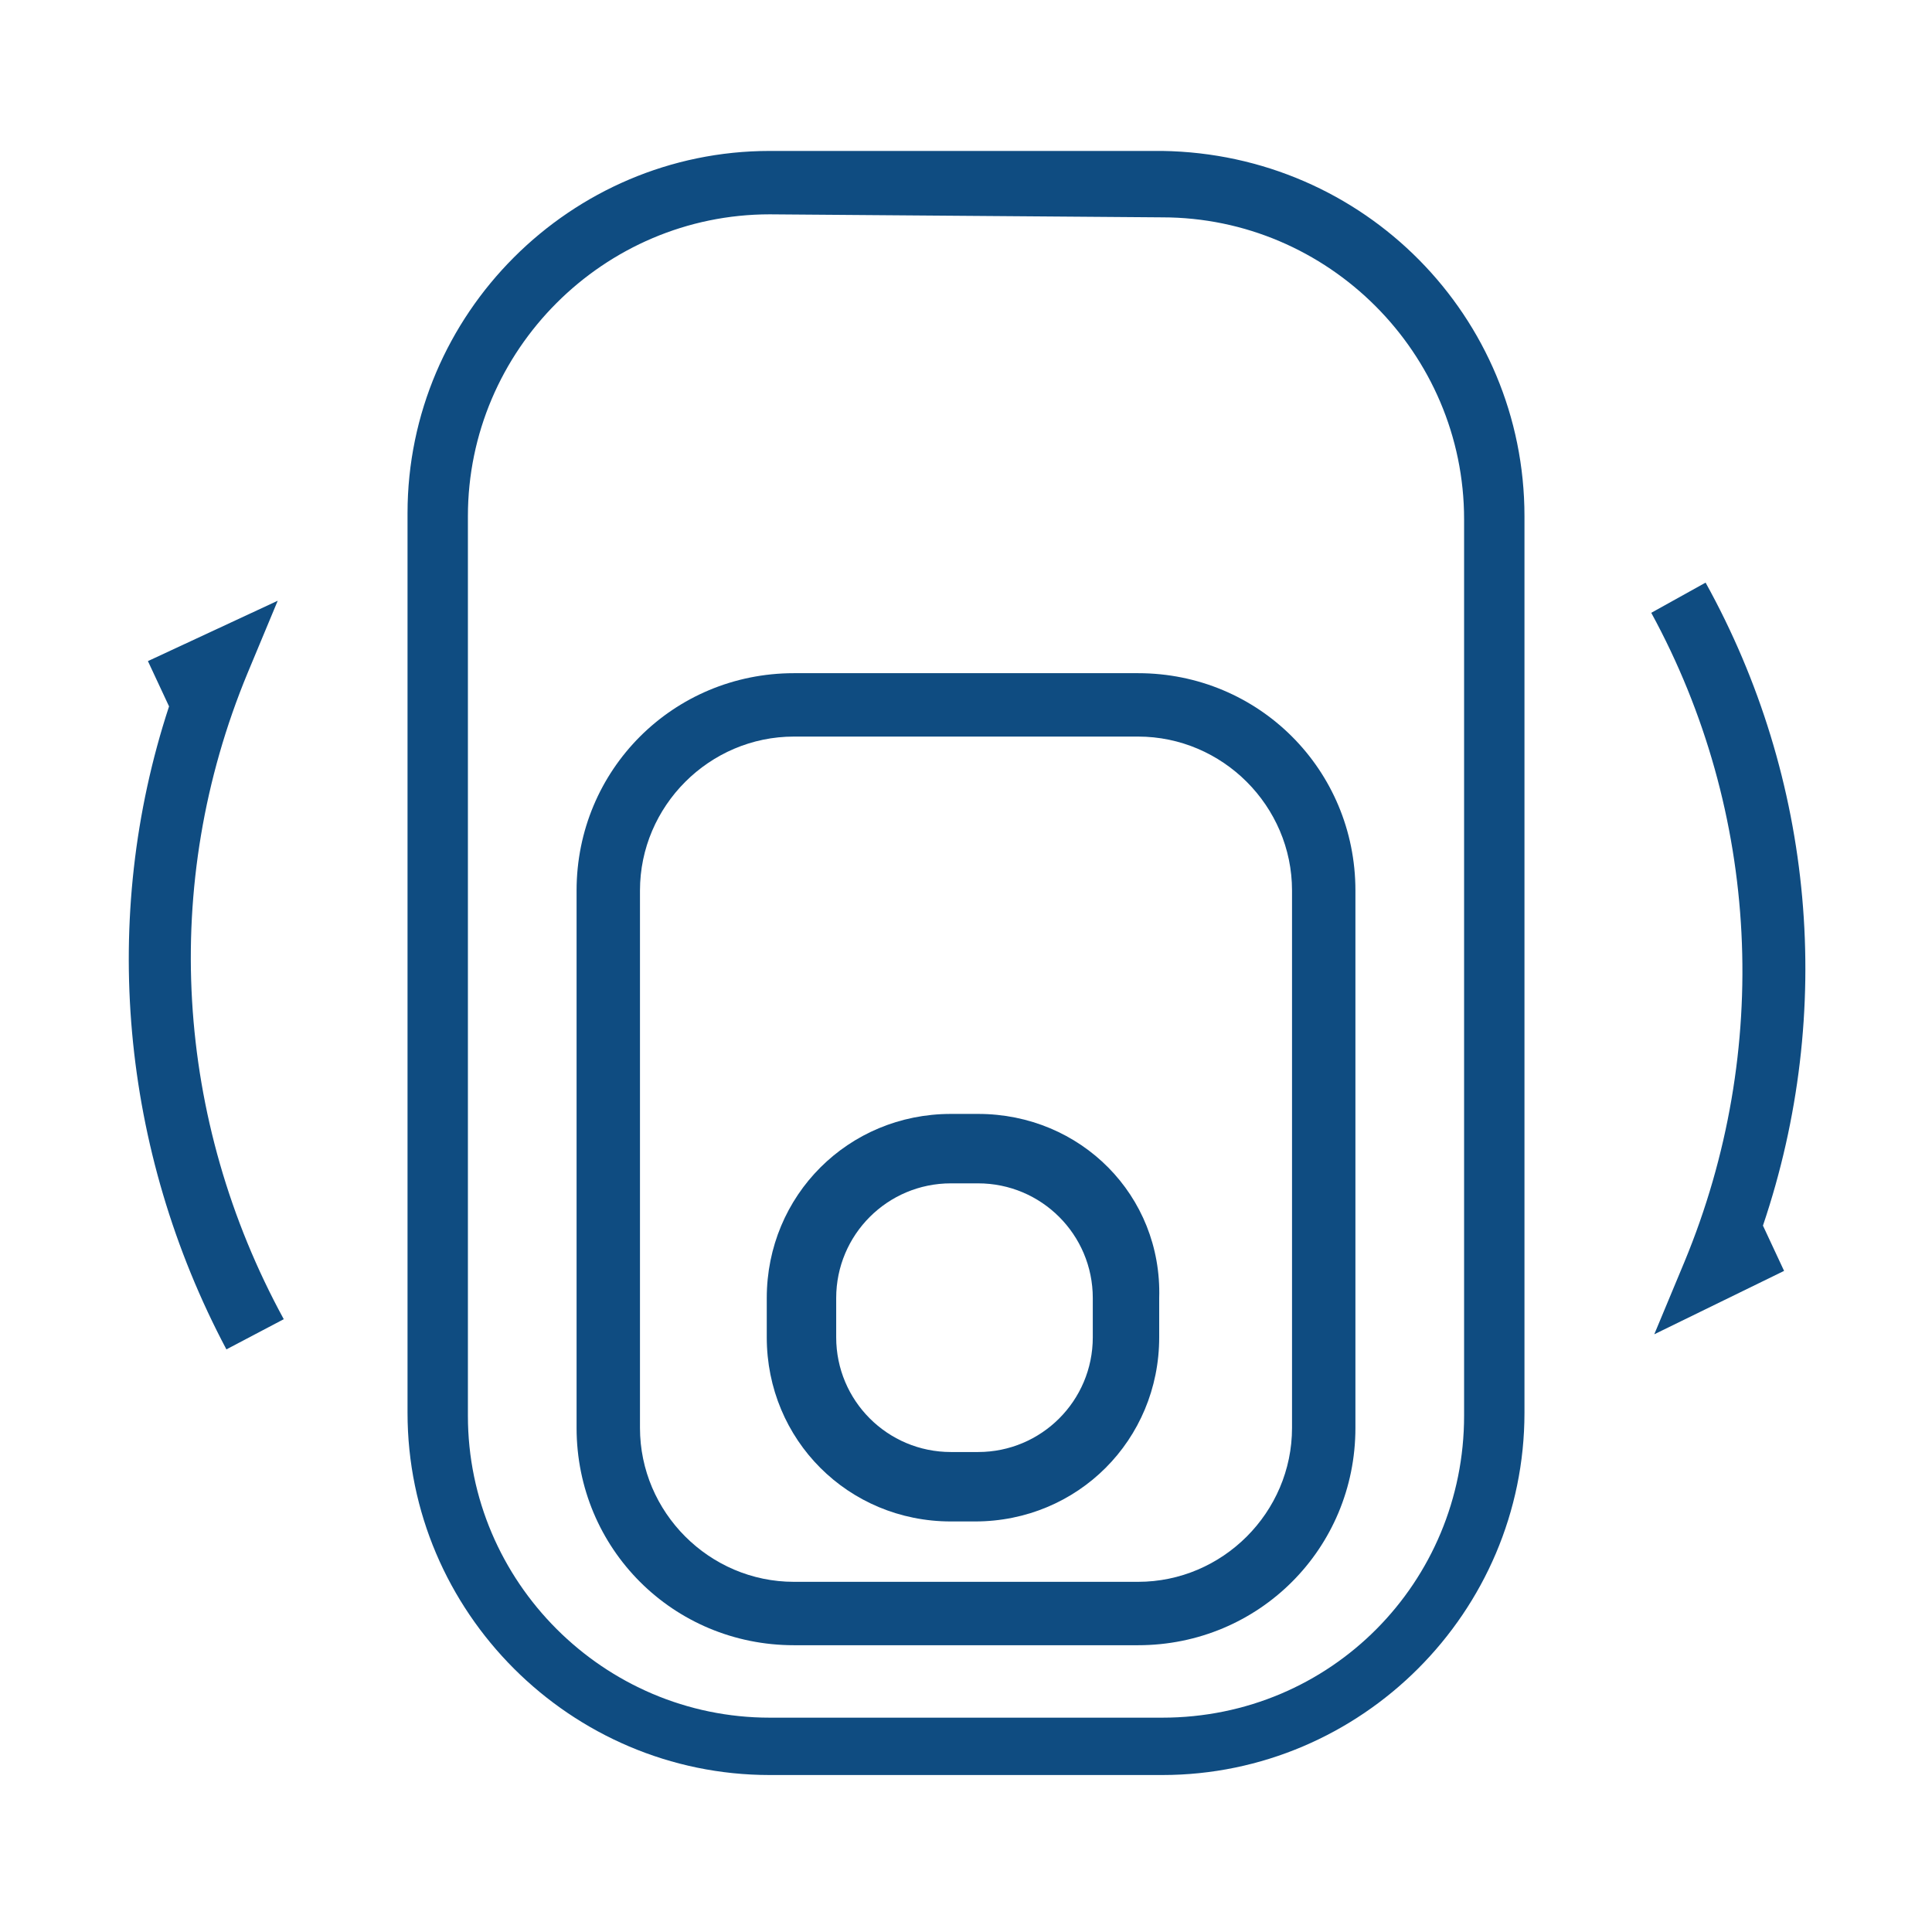
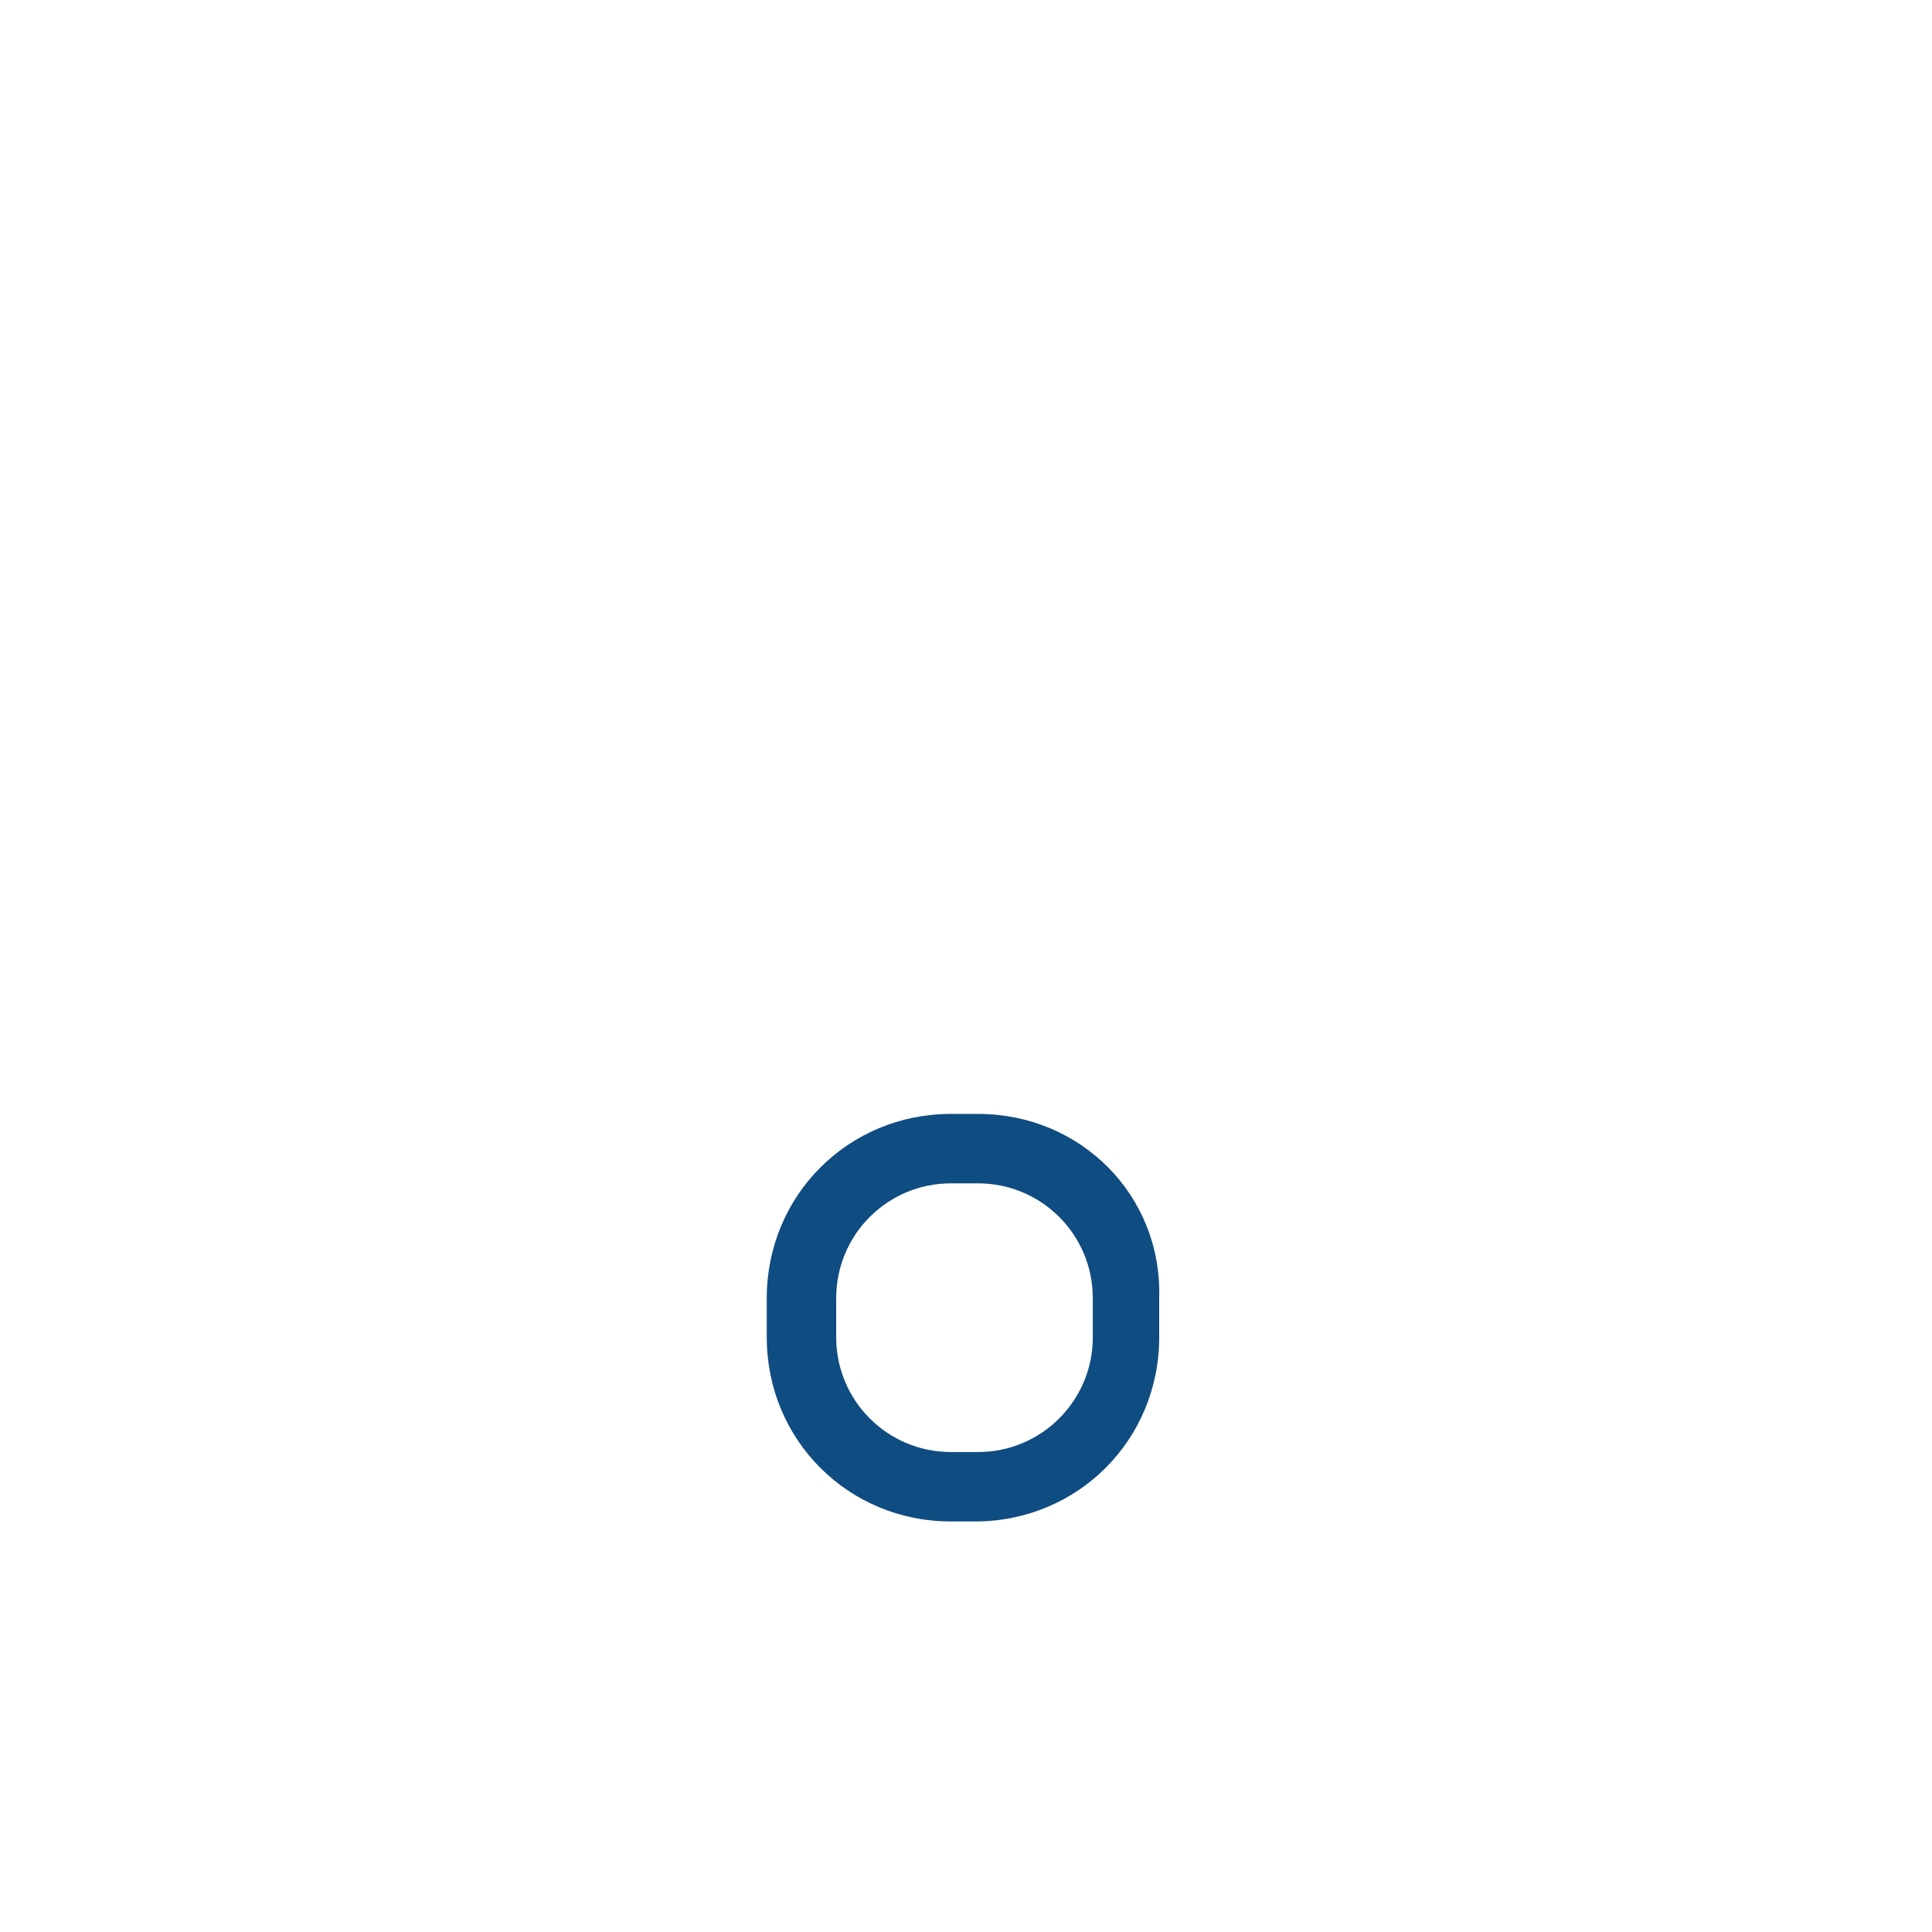
<svg xmlns="http://www.w3.org/2000/svg" id="Layer_1" x="0px" y="0px" viewBox="0 0 64 64" style="enable-background:new 0 0 64 64;" xml:space="preserve">
  <style type="text/css"> .st0{fill:none;} .st1{fill:#0F4C81;} </style>
-   <path class="st0" d="M0,0h64v64H0V0z" />
-   <path class="st1" d="M54.8,44.2l1-2.4c2.9-7,2.5-14.9-1.1-21.5l1.8-1c3.6,6.5,4.3,14.2,1.9,21.3l0.7,1.5L54.8,44.2z M7.5,44.7 C4,38.1,3.3,30.4,5.6,23.4l-0.7-1.5l4.3-2l-1,2.4c-2.9,7-2.4,14.8,1.2,21.4L7.5,44.7z M38.5,7.2c5.5,0,10,4.5,10,10v29.7 c0,5.5-4.4,10-10,10h-13c-5.5,0-10-4.5-10-10V17.1c0-5.5,4.5-10,10-10L38.5,7.2 M38.5,5h-13c-6.6,0-12,5.4-12,12v29.8 c0,6.6,5.4,12,12,12h13c6.6,0,12-5.4,12-12V17.1C50.5,10.5,45.2,5.1,38.5,5L38.5,5z" />
-   <path class="st1" d="M37.7,24.4c2.8,0,5.1,2.3,5.1,5.1v17.8c0,2.8-2.3,5.1-5.1,5.1H26.3c-2.8,0-5.1-2.3-5.1-5.1V29.5 c0-2.8,2.3-5.1,5.1-5.1H37.7 M37.7,22.3H26.3c-4,0-7.2,3.2-7.2,7.2v17.8c0,4,3.2,7.2,7.2,7.2h0h11.4c4,0,7.2-3.2,7.2-7.2V29.5 C44.9,25.5,41.7,22.3,37.7,22.3z" />
  <path class="st1" d="M32.4,39.2c2.1,0,3.8,1.7,3.8,3.8c0,0,0,0,0,0v1.3c0,2.1-1.7,3.8-3.8,3.8h-0.9c-2.1,0-3.8-1.7-3.8-3.8l0,0V43 c0-2.1,1.7-3.8,3.8-3.8l0,0L32.4,39.2 M32.4,36.9h-0.9c-3.4,0-6.1,2.7-6.1,6.1v1.3c0,3.4,2.7,6.1,6.1,6.1h0.8c3.4,0,6.1-2.7,6.1-6.1 c0,0,0,0,0,0V43C38.5,39.6,35.8,36.9,32.4,36.9L32.4,36.9z" />
</svg>